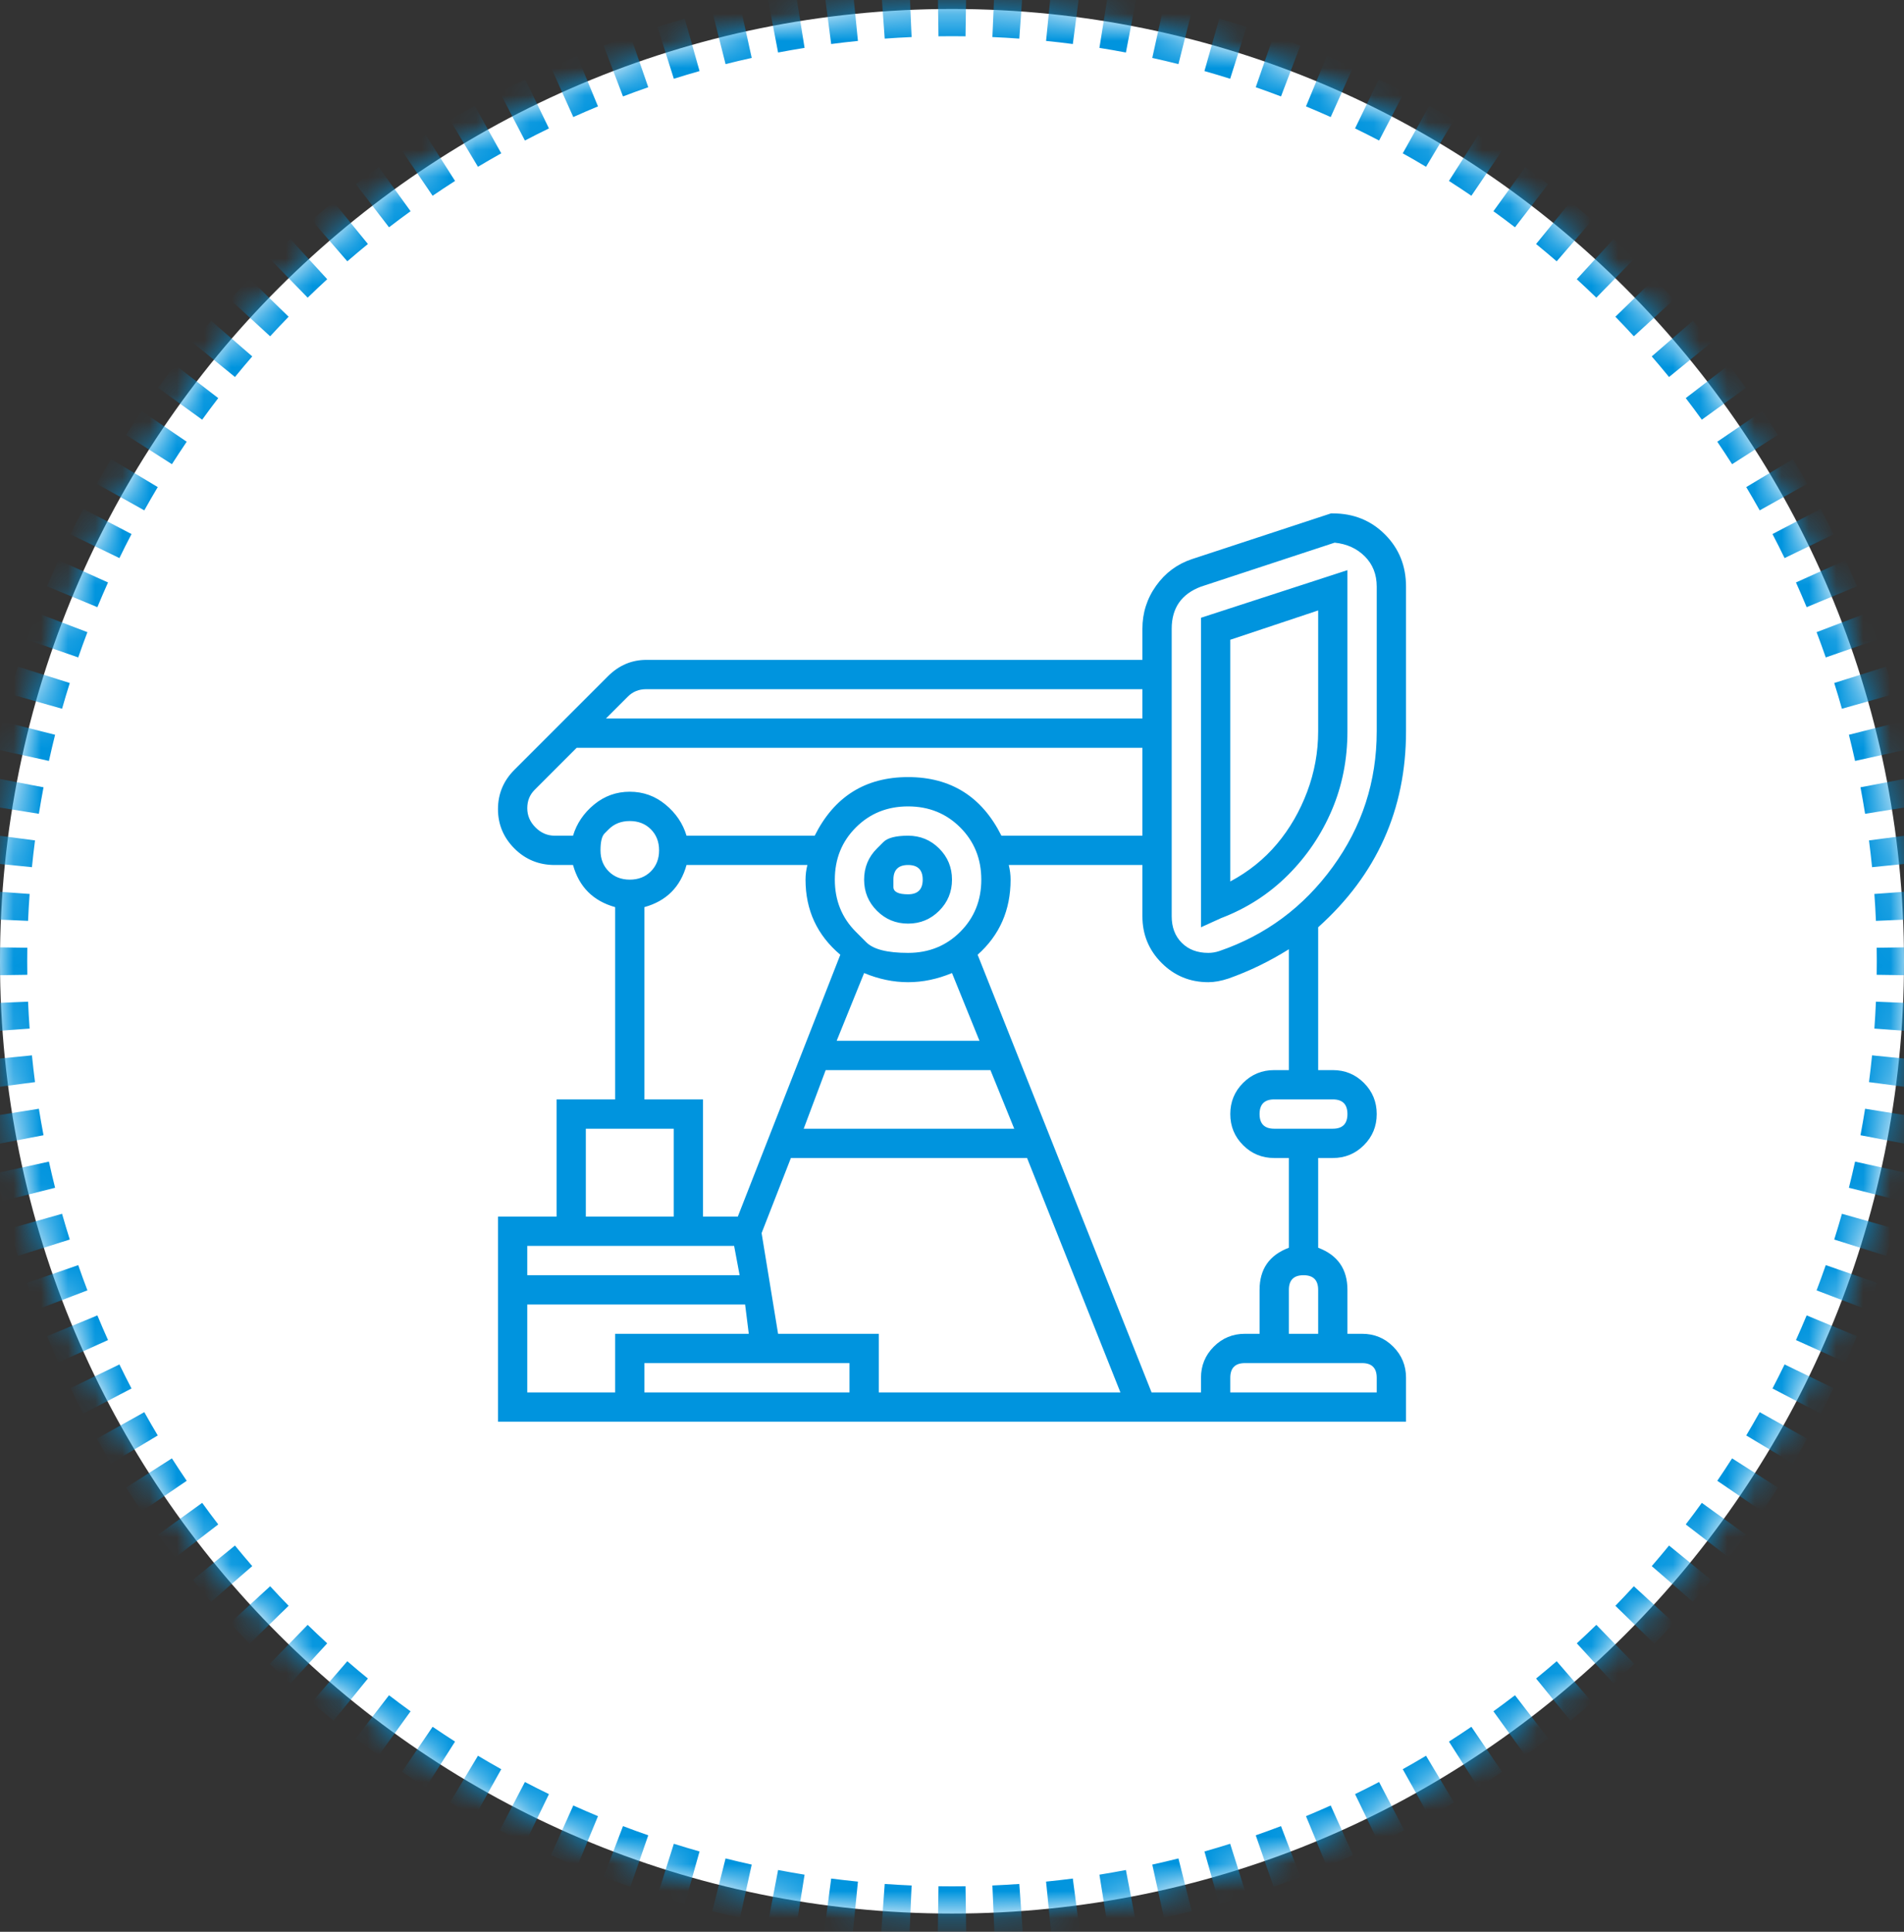
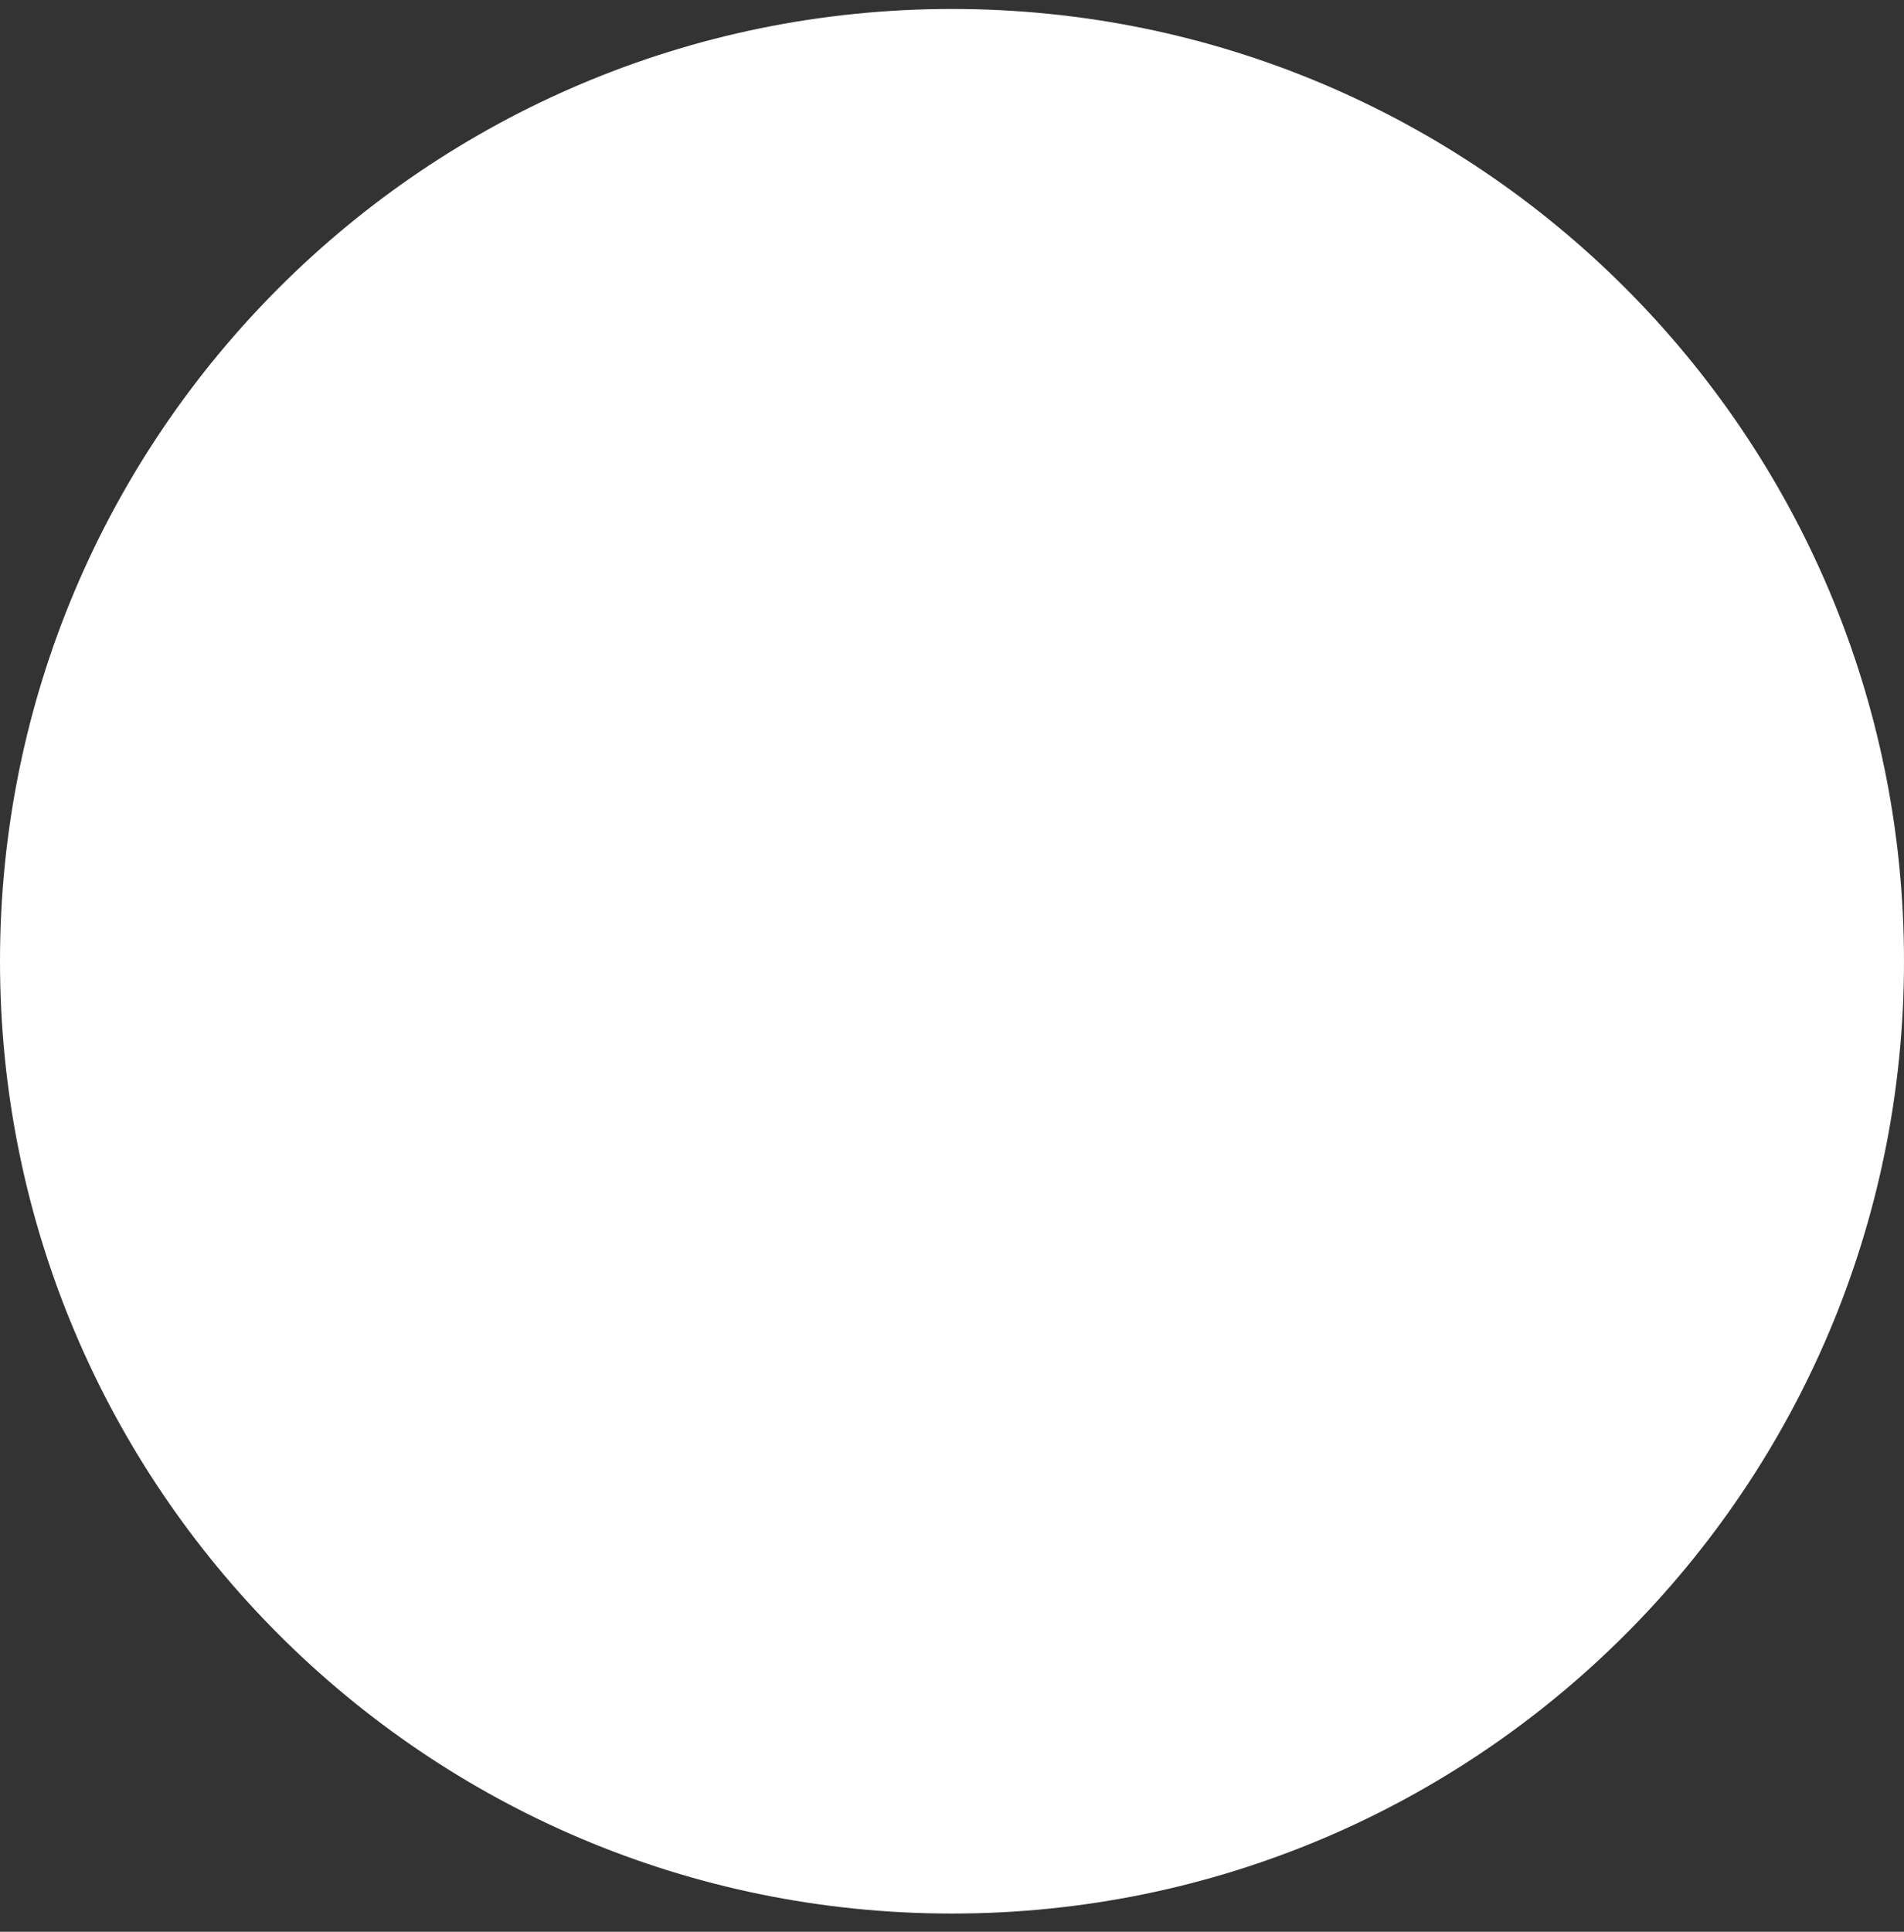
<svg xmlns="http://www.w3.org/2000/svg" width="70" height="71" viewBox="0 0 70 71" fill="none">
  <rect x="0" y="0" width="70" height="71" fill="#333333" stroke="none" />
  <mask id="path-1-inside-1_2_187" fill="white">
-     <path d="M0 35.33C0 16 15.67 0.33 35 0.33C54.33 0.33 70 16 70 35.33C70 54.66 54.33 70.33 35 70.33C15.67 70.33 0 54.66 0 35.33Z" />
-   </mask>
+     </mask>
  <path d="M0 35.33C0 16 15.67 0.33 35 0.33C54.33 0.33 70 16 70 35.33C70 54.66 54.33 70.33 35 70.33C15.67 70.33 0 54.66 0 35.33Z" fill="white" />
-   <path d="M35 69.83C34.832 69.83 34.664 69.829 34.496 69.826L34.482 70.826C34.654 70.829 34.827 70.83 35 70.83V69.83ZM33.493 69.798C33.158 69.783 32.823 69.764 32.49 69.74L32.419 70.738C32.761 70.762 33.105 70.782 33.45 70.797L33.493 69.798ZM31.492 69.654C31.158 69.62 30.825 69.582 30.493 69.538L30.364 70.53C30.705 70.575 31.048 70.614 31.392 70.649L31.492 69.654ZM29.501 69.394C29.17 69.341 28.84 69.284 28.512 69.221L28.325 70.204C28.663 70.268 29.002 70.327 29.343 70.382L29.501 69.394ZM27.529 69.019C27.202 68.947 26.877 68.87 26.553 68.789L26.309 69.758C26.642 69.842 26.977 69.921 27.314 69.996L27.529 69.019ZM25.583 68.529C25.261 68.438 24.941 68.342 24.622 68.242L24.322 69.196C24.649 69.299 24.979 69.398 25.311 69.492L25.583 68.529ZM23.669 67.926C23.353 67.816 23.038 67.702 22.726 67.583L22.37 68.518C22.692 68.64 23.015 68.758 23.341 68.871L23.669 67.926ZM21.794 67.212C21.484 67.084 21.177 66.951 20.872 66.814L20.462 67.726C20.776 67.867 21.092 68.004 21.411 68.136L21.794 67.212ZM19.964 66.39C19.662 66.244 19.363 66.093 19.067 65.939L18.604 66.825C18.909 66.984 19.217 67.139 19.527 67.29L19.964 66.39ZM18.184 65.462C17.892 65.298 17.602 65.131 17.315 64.959L16.802 65.817C17.097 65.994 17.395 66.166 17.696 66.334L18.184 65.462ZM16.461 64.431C16.179 64.251 15.9 64.067 15.624 63.879L15.061 64.706C15.346 64.899 15.633 65.089 15.923 65.274L16.461 64.431ZM14.802 63.303C14.531 63.106 14.262 62.906 13.997 62.703L13.388 63.495C13.661 63.705 13.937 63.911 14.216 64.113L14.802 63.303ZM13.21 62.08C12.951 61.868 12.695 61.653 12.442 61.434L11.788 62.19C12.048 62.416 12.312 62.637 12.578 62.855L13.21 62.08ZM11.692 60.767C11.446 60.54 11.202 60.311 10.962 60.078L10.265 60.795C10.512 61.035 10.763 61.271 11.016 61.504L11.692 60.767ZM10.252 59.368C10.019 59.128 9.79 58.885 9.564 58.638L8.826 59.314C9.059 59.567 9.295 59.818 9.535 60.065L10.252 59.368ZM8.896 57.888C8.677 57.635 8.462 57.379 8.25 57.12L7.476 57.752C7.693 58.019 7.915 58.282 8.14 58.542L8.896 57.888ZM7.627 56.333C7.424 56.068 7.224 55.8 7.028 55.528L6.217 56.114C6.419 56.393 6.625 56.669 6.835 56.942L7.627 56.333ZM6.451 54.706C6.263 54.43 6.079 54.151 5.899 53.869L5.056 54.407C5.241 54.697 5.431 54.984 5.624 55.269L6.451 54.706ZM5.371 53.015C5.2 52.728 5.032 52.438 4.869 52.146L3.996 52.634C4.164 52.935 4.336 53.233 4.513 53.528L5.371 53.015ZM4.392 51.263C4.237 50.967 4.086 50.668 3.94 50.366L3.04 50.803C3.191 51.113 3.346 51.421 3.505 51.726L4.392 51.263ZM3.516 49.458C3.379 49.153 3.246 48.846 3.118 48.536L2.194 48.919C2.326 49.238 2.463 49.554 2.604 49.868L3.516 49.458ZM2.747 47.604C2.628 47.292 2.514 46.977 2.404 46.661L1.459 46.989C1.572 47.315 1.69 47.638 1.812 47.96L2.747 47.604ZM2.088 45.708C1.988 45.389 1.892 45.069 1.801 44.747L0.839 45.02C0.932 45.351 1.031 45.681 1.134 46.008L2.088 45.708ZM1.541 43.777C1.46 43.453 1.383 43.128 1.311 42.801L0.334 43.017C0.409 43.353 0.488 43.688 0.572 44.021L1.541 43.777ZM1.109 41.818C1.047 41.49 0.989 41.16 0.936 40.829L-0.052 40.987C0.003 41.328 0.062 41.667 0.127 42.005L1.109 41.818ZM0.792 39.837C0.748 39.505 0.71 39.172 0.676 38.838L-0.319 38.938C-0.284 39.282 -0.244 39.625 -0.2 39.966L0.792 39.837ZM0.59 37.84C0.566 37.507 0.547 37.172 0.532 36.837L-0.467 36.88C-0.452 37.225 -0.432 37.569 -0.408 37.912L0.59 37.84ZM0.504 35.834C0.501 35.666 0.5 35.498 0.5 35.33H-0.5C-0.5 35.503 -0.499 35.676 -0.496 35.848L0.504 35.834ZM0.5 35.33C0.5 35.162 0.501 34.994 0.504 34.826L-0.496 34.812C-0.499 34.984 -0.5 35.157 -0.5 35.33H0.5ZM0.532 33.823C0.547 33.488 0.566 33.153 0.59 32.82L-0.408 32.749C-0.432 33.091 -0.452 33.435 -0.467 33.78L0.532 33.823ZM0.676 31.822C0.71 31.488 0.748 31.155 0.792 30.823L-0.2 30.694C-0.244 31.035 -0.284 31.378 -0.319 31.722L0.676 31.822ZM0.936 29.831C0.989 29.5 1.047 29.17 1.109 28.842L0.127 28.655C0.062 28.993 0.003 29.332 -0.052 29.673L0.936 29.831ZM1.311 27.859C1.383 27.532 1.46 27.207 1.541 26.883L0.572 26.639C0.488 26.972 0.409 27.307 0.334 27.644L1.311 27.859ZM1.801 25.913C1.892 25.591 1.988 25.271 2.088 24.952L1.134 24.652C1.031 24.98 0.932 25.309 0.839 25.641L1.801 25.913ZM2.404 23.999C2.514 23.683 2.628 23.368 2.747 23.056L1.812 22.701C1.69 23.022 1.572 23.345 1.459 23.671L2.404 23.999ZM3.118 22.124C3.246 21.814 3.379 21.507 3.516 21.202L2.604 20.793C2.463 21.106 2.326 21.422 2.194 21.741L3.118 22.124ZM3.94 20.294C4.086 19.992 4.237 19.693 4.392 19.397L3.505 18.934C3.346 19.239 3.191 19.547 3.04 19.857L3.94 20.294ZM4.869 18.514C5.032 18.222 5.2 17.932 5.371 17.645L4.513 17.132C4.336 17.427 4.164 17.725 3.996 18.026L4.869 18.514ZM5.899 16.791C6.079 16.509 6.263 16.23 6.451 15.954L5.624 15.391C5.431 15.676 5.241 15.963 5.056 16.253L5.899 16.791ZM7.028 15.132C7.224 14.861 7.424 14.592 7.627 14.327L6.835 13.718C6.625 13.991 6.419 14.267 6.217 14.546L7.028 15.132ZM8.25 13.54C8.462 13.281 8.677 13.025 8.896 12.772L8.14 12.118C7.915 12.378 7.693 12.642 7.476 12.908L8.25 13.54ZM9.564 12.022C9.79 11.776 10.019 11.532 10.252 11.292L9.535 10.595C9.295 10.842 9.059 11.093 8.826 11.347L9.564 12.022ZM10.962 10.583C11.202 10.35 11.446 10.12 11.692 9.894L11.016 9.157C10.763 9.389 10.512 9.626 10.265 9.865L10.962 10.583ZM12.442 9.226C12.695 9.007 12.951 8.792 13.21 8.581L12.578 7.806C12.312 8.023 12.048 8.245 11.787 8.47L12.442 9.226ZM13.997 7.958C14.262 7.754 14.531 7.554 14.802 7.358L14.216 6.547C13.937 6.749 13.661 6.955 13.388 7.165L13.997 7.958ZM15.624 6.781C15.9 6.593 16.179 6.409 16.461 6.229L15.923 5.386C15.633 5.571 15.346 5.761 15.061 5.954L15.624 6.781ZM17.315 5.701C17.602 5.53 17.892 5.362 18.184 5.199L17.696 4.326C17.395 4.494 17.097 4.666 16.802 4.843L17.315 5.701ZM19.067 4.722C19.363 4.567 19.662 4.417 19.964 4.27L19.527 3.371C19.217 3.521 18.909 3.676 18.604 3.835L19.067 4.722ZM20.872 3.846C21.177 3.709 21.485 3.576 21.794 3.448L21.411 2.524C21.092 2.656 20.776 2.793 20.462 2.934L20.872 3.846ZM22.726 3.077C23.038 2.958 23.353 2.844 23.669 2.734L23.341 1.789C23.015 1.902 22.692 2.02 22.37 2.143L22.726 3.077ZM24.622 2.418C24.941 2.318 25.261 2.222 25.583 2.131L25.311 1.169C24.979 1.263 24.649 1.361 24.322 1.464L24.622 2.418ZM26.553 1.872C26.877 1.79 27.202 1.713 27.529 1.641L27.314 0.665C26.977 0.739 26.642 0.818 26.309 0.902L26.553 1.872ZM28.512 1.439C28.84 1.377 29.17 1.319 29.501 1.266L29.343 0.278C29.002 0.333 28.663 0.392 28.325 0.457L28.512 1.439ZM30.493 1.122C30.825 1.078 31.158 1.04 31.492 1.006L31.392 0.011C31.048 0.046 30.705 0.086 30.364 0.13L30.493 1.122ZM32.49 0.92C32.823 0.896 33.158 0.877 33.493 0.862L33.45 -0.137C33.105 -0.122 32.761 -0.102 32.419 -0.077L32.49 0.92ZM34.496 0.834C34.664 0.831 34.832 0.83 35 0.83V-0.17C34.827 -0.17 34.654 -0.169 34.482 -0.166L34.496 0.834ZM35 0.83C35.168 0.83 35.336 0.831 35.504 0.834L35.518 -0.166C35.346 -0.169 35.173 -0.17 35 -0.17V0.83ZM36.507 0.862C36.842 0.877 37.177 0.896 37.51 0.92L37.581 -0.077C37.239 -0.102 36.895 -0.122 36.55 -0.137L36.507 0.862ZM38.508 1.006C38.842 1.04 39.175 1.078 39.507 1.122L39.636 0.13C39.295 0.086 38.952 0.046 38.608 0.011L38.508 1.006ZM40.499 1.266C40.83 1.319 41.16 1.377 41.488 1.439L41.675 0.457C41.337 0.392 40.998 0.333 40.657 0.278L40.499 1.266ZM42.471 1.641C42.798 1.713 43.123 1.79 43.447 1.872L43.691 0.902C43.358 0.818 43.023 0.739 42.687 0.665L42.471 1.641ZM44.417 2.131C44.739 2.222 45.059 2.318 45.378 2.418L45.678 1.464C45.351 1.361 45.021 1.263 44.69 1.169L44.417 2.131ZM46.331 2.734C46.647 2.844 46.962 2.958 47.274 3.077L47.63 2.143C47.308 2.02 46.985 1.902 46.659 1.789L46.331 2.734ZM48.206 3.448C48.516 3.576 48.823 3.709 49.128 3.846L49.538 2.934C49.224 2.793 48.908 2.656 48.589 2.524L48.206 3.448ZM50.036 4.27C50.338 4.417 50.637 4.567 50.933 4.722L51.396 3.835C51.091 3.676 50.783 3.521 50.473 3.371L50.036 4.27ZM51.816 5.199C52.108 5.362 52.398 5.53 52.685 5.701L53.198 4.843C52.903 4.666 52.605 4.494 52.304 4.326L51.816 5.199ZM53.539 6.229C53.821 6.409 54.1 6.593 54.376 6.781L54.939 5.954C54.654 5.761 54.367 5.571 54.077 5.386L53.539 6.229ZM55.198 7.358C55.469 7.554 55.738 7.754 56.003 7.958L56.612 7.165C56.339 6.955 56.063 6.749 55.784 6.547L55.198 7.358ZM56.79 8.581C57.049 8.792 57.305 9.007 57.558 9.226L58.212 8.47C57.952 8.245 57.688 8.023 57.422 7.806L56.79 8.581ZM58.308 9.894C58.554 10.12 58.798 10.35 59.038 10.583L59.735 9.865C59.488 9.625 59.237 9.389 58.984 9.157L58.308 9.894ZM59.748 11.292C59.981 11.532 60.21 11.776 60.436 12.022L61.173 11.347C60.941 11.093 60.705 10.842 60.465 10.595L59.748 11.292ZM61.104 12.772C61.323 13.025 61.538 13.281 61.749 13.54L62.525 12.908C62.307 12.642 62.085 12.378 61.86 12.118L61.104 12.772ZM62.373 14.327C62.576 14.592 62.776 14.861 62.972 15.132L63.783 14.546C63.581 14.267 63.375 13.991 63.165 13.718L62.373 14.327ZM63.549 15.954C63.737 16.23 63.921 16.509 64.101 16.791L64.944 16.253C64.759 15.963 64.569 15.676 64.376 15.391L63.549 15.954ZM64.629 17.645C64.8 17.932 64.968 18.222 65.131 18.514L66.004 18.026C65.836 17.725 65.664 17.427 65.487 17.132L64.629 17.645ZM65.609 19.397C65.763 19.693 65.914 19.992 66.06 20.294L66.96 19.857C66.809 19.547 66.654 19.239 66.495 18.934L65.609 19.397ZM66.484 21.202C66.621 21.507 66.754 21.814 66.882 22.124L67.806 21.741C67.674 21.422 67.537 21.106 67.396 20.793L66.484 21.202ZM67.253 23.056C67.372 23.368 67.486 23.683 67.596 23.999L68.541 23.671C68.428 23.345 68.31 23.022 68.188 22.701L67.253 23.056ZM67.912 24.952C68.012 25.271 68.108 25.591 68.199 25.913L69.161 25.641C69.067 25.309 68.969 24.98 68.866 24.652L67.912 24.952ZM68.459 26.883C68.54 27.207 68.617 27.532 68.689 27.859L69.665 27.644C69.591 27.307 69.512 26.972 69.428 26.639L68.459 26.883ZM68.891 28.842C68.953 29.17 69.011 29.5 69.064 29.831L70.052 29.673C69.997 29.332 69.938 28.993 69.873 28.655L68.891 28.842ZM69.208 30.823C69.252 31.155 69.29 31.488 69.324 31.822L70.319 31.722C70.284 31.378 70.245 31.035 70.2 30.694L69.208 30.823ZM69.41 32.82C69.434 33.153 69.453 33.488 69.468 33.823L70.467 33.78C70.452 33.435 70.432 33.091 70.408 32.749L69.41 32.82ZM69.496 34.826C69.499 34.994 69.5 35.162 69.5 35.33H70.5C70.5 35.157 70.499 34.984 70.496 34.812L69.496 34.826ZM69.5 35.33C69.5 35.498 69.499 35.666 69.496 35.834L70.496 35.848C70.499 35.676 70.5 35.503 70.5 35.33H69.5ZM69.468 36.837C69.453 37.172 69.434 37.507 69.41 37.84L70.408 37.912C70.432 37.569 70.452 37.225 70.467 36.88L69.468 36.837ZM69.324 38.838C69.29 39.172 69.252 39.505 69.208 39.837L70.2 39.966C70.245 39.625 70.284 39.282 70.319 38.938L69.324 38.838ZM69.064 40.829C69.011 41.16 68.953 41.49 68.891 41.818L69.873 42.005C69.938 41.667 69.997 41.328 70.052 40.987L69.064 40.829ZM68.689 42.801C68.617 43.128 68.54 43.453 68.459 43.777L69.428 44.021C69.512 43.688 69.591 43.353 69.665 43.017L68.689 42.801ZM68.199 44.747C68.108 45.069 68.012 45.389 67.912 45.708L68.866 46.008C68.969 45.681 69.067 45.351 69.161 45.02L68.199 44.747ZM67.596 46.661C67.486 46.977 67.372 47.292 67.253 47.604L68.188 47.96C68.31 47.639 68.428 47.315 68.541 46.989L67.596 46.661ZM66.882 48.536C66.754 48.846 66.621 49.153 66.484 49.458L67.396 49.868C67.537 49.554 67.674 49.238 67.806 48.919L66.882 48.536ZM66.06 50.366C65.914 50.668 65.763 50.967 65.608 51.263L66.495 51.726C66.654 51.421 66.809 51.113 66.96 50.803L66.06 50.366ZM65.131 52.146C64.968 52.438 64.8 52.728 64.629 53.015L65.487 53.528C65.664 53.233 65.836 52.935 66.004 52.634L65.131 52.146ZM64.101 53.869C63.921 54.151 63.737 54.43 63.549 54.706L64.376 55.269C64.569 54.984 64.759 54.697 64.944 54.407L64.101 53.869ZM62.972 55.528C62.776 55.8 62.576 56.068 62.373 56.333L63.165 56.942C63.375 56.669 63.581 56.393 63.783 56.114L62.972 55.528ZM61.749 57.12C61.538 57.379 61.323 57.635 61.104 57.888L61.86 58.542C62.085 58.282 62.307 58.019 62.525 57.752L61.749 57.12ZM60.436 58.638C60.21 58.885 59.981 59.128 59.748 59.368L60.465 60.065C60.705 59.818 60.941 59.567 61.173 59.314L60.436 58.638ZM59.038 60.078C58.798 60.311 58.554 60.54 58.308 60.767L58.984 61.504C59.237 61.271 59.488 61.035 59.735 60.795L59.038 60.078ZM57.558 61.434C57.305 61.653 57.049 61.868 56.79 62.08L57.422 62.855C57.688 62.637 57.952 62.416 58.212 62.19L57.558 61.434ZM56.003 62.703C55.738 62.906 55.469 63.106 55.198 63.303L55.784 64.113C56.063 63.911 56.339 63.705 56.612 63.495L56.003 62.703ZM54.376 63.879C54.1 64.067 53.821 64.251 53.539 64.431L54.077 65.274C54.367 65.089 54.654 64.899 54.939 64.706L54.376 63.879ZM52.685 64.959C52.398 65.131 52.108 65.298 51.816 65.462L52.304 66.334C52.605 66.166 52.903 65.994 53.198 65.817L52.685 64.959ZM50.933 65.939C50.637 66.093 50.338 66.244 50.036 66.39L50.473 67.29C50.783 67.139 51.091 66.984 51.396 66.825L50.933 65.939ZM49.128 66.814C48.823 66.951 48.516 67.084 48.206 67.212L48.589 68.136C48.908 68.004 49.224 67.867 49.538 67.726L49.128 66.814ZM47.274 67.583C46.962 67.702 46.647 67.816 46.331 67.926L46.659 68.871C46.985 68.758 47.308 68.64 47.63 68.518L47.274 67.583ZM45.378 68.242C45.059 68.342 44.739 68.438 44.417 68.529L44.69 69.492C45.021 69.398 45.351 69.299 45.678 69.196L45.378 68.242ZM43.447 68.789C43.123 68.87 42.798 68.947 42.471 69.019L42.686 69.996C43.023 69.921 43.358 69.842 43.691 69.758L43.447 68.789ZM41.488 69.221C41.16 69.284 40.83 69.341 40.499 69.394L40.657 70.382C40.998 70.327 41.337 70.268 41.675 70.204L41.488 69.221ZM39.507 69.538C39.175 69.582 38.842 69.62 38.508 69.654L38.608 70.649C38.952 70.614 39.295 70.575 39.636 70.53L39.507 69.538ZM37.51 69.74C37.177 69.764 36.842 69.783 36.507 69.798L36.55 70.797C36.895 70.782 37.239 70.762 37.581 70.738L37.51 69.74ZM35.504 69.826C35.336 69.829 35.168 69.83 35 69.83V70.83C35.173 70.83 35.346 70.829 35.518 70.826L35.504 69.826ZM35 69.33C34.834 69.33 34.669 69.329 34.503 69.326L34.474 71.326C34.649 71.329 34.825 71.33 35 71.33V69.33ZM33.515 69.298C33.184 69.284 32.854 69.265 32.526 69.242L32.383 71.236C32.73 71.261 33.079 71.281 33.429 71.296L33.515 69.298ZM31.542 69.156C31.213 69.123 30.885 69.085 30.558 69.043L30.299 71.026C30.645 71.071 30.993 71.111 31.341 71.146L31.542 69.156ZM29.58 68.901C29.254 68.848 28.929 68.791 28.606 68.73L28.232 70.695C28.574 70.76 28.918 70.82 29.264 70.876L29.58 68.901ZM27.637 68.531C27.315 68.46 26.994 68.384 26.675 68.304L26.187 70.243C26.525 70.328 26.864 70.409 27.206 70.484L27.637 68.531ZM25.719 68.048C25.402 67.958 25.086 67.864 24.773 67.765L24.172 69.673C24.504 69.777 24.838 69.877 25.174 69.973L25.719 68.048ZM23.833 67.454C23.521 67.346 23.212 67.233 22.904 67.116L22.192 68.985C22.518 69.109 22.846 69.228 23.177 69.343L23.833 67.454ZM21.985 66.751C21.68 66.624 21.378 66.493 21.077 66.358L20.257 68.183C20.576 68.326 20.896 68.464 21.219 68.598L21.985 66.751ZM20.182 65.94C19.885 65.796 19.59 65.648 19.298 65.495L18.373 67.269C18.682 67.43 18.994 67.587 19.309 67.74L20.182 65.94ZM18.428 65.025C18.14 64.864 17.855 64.699 17.572 64.53L16.545 66.246C16.845 66.425 17.147 66.6 17.452 66.771L18.428 65.025ZM16.73 64.01C16.453 63.832 16.177 63.651 15.905 63.466L14.78 65.119C15.069 65.316 15.36 65.508 15.654 65.695L16.73 64.01ZM15.095 62.897C14.828 62.704 14.563 62.507 14.302 62.306L13.083 63.892C13.36 64.105 13.64 64.313 13.923 64.518L15.095 62.897ZM13.526 61.692C13.271 61.484 13.018 61.272 12.769 61.056L11.46 62.569C11.724 62.797 11.992 63.021 12.262 63.242L13.526 61.692ZM12.03 60.398C11.787 60.175 11.547 59.949 11.311 59.719L9.917 61.153C10.167 61.397 10.421 61.636 10.679 61.872L12.03 60.398ZM10.611 59.019C10.381 58.783 10.155 58.543 9.932 58.3L8.458 59.651C8.694 59.909 8.933 60.163 9.177 60.413L10.611 59.019ZM9.274 57.561C9.059 57.312 8.846 57.059 8.638 56.804L7.088 58.068C7.309 58.338 7.533 58.606 7.762 58.87L9.274 57.561ZM8.024 56.028C7.823 55.767 7.626 55.502 7.433 55.235L5.812 56.407C6.017 56.69 6.226 56.97 6.438 57.247L8.024 56.028ZM6.864 54.425C6.679 54.153 6.498 53.878 6.32 53.6L4.635 54.676C4.822 54.97 5.015 55.261 5.211 55.55L6.864 54.425ZM5.8 52.758C5.631 52.475 5.466 52.19 5.305 51.902L3.559 52.878C3.73 53.183 3.905 53.486 4.084 53.785L5.8 52.758ZM4.835 51.032C4.682 50.74 4.534 50.445 4.39 50.148L2.591 51.021C2.743 51.336 2.9 51.648 3.062 51.957L4.835 51.032ZM3.972 49.253C3.837 48.952 3.706 48.65 3.58 48.345L1.732 49.111C1.866 49.434 2.005 49.754 2.148 50.073L3.972 49.253ZM3.214 47.426C3.097 47.118 2.984 46.809 2.876 46.497L0.987 47.154C1.102 47.484 1.221 47.812 1.345 48.138L3.214 47.426ZM2.565 45.557C2.466 45.244 2.372 44.928 2.282 44.611L0.358 45.156C0.453 45.492 0.553 45.826 0.657 46.158L2.565 45.557ZM2.026 43.655C1.946 43.336 1.87 43.016 1.799 42.693L-0.154 43.124C-0.078 43.466 0.002 43.805 0.087 44.143L2.026 43.655ZM1.6 41.724C1.539 41.401 1.482 41.076 1.429 40.75L-0.545 41.066C-0.49 41.412 -0.43 41.756 -0.365 42.098L1.6 41.724ZM1.287 39.772C1.245 39.445 1.207 39.117 1.174 38.788L-0.816 38.989C-0.781 39.337 -0.741 39.685 -0.696 40.031L1.287 39.772ZM1.089 37.804C1.065 37.476 1.046 37.146 1.032 36.815L-0.966 36.901C-0.951 37.251 -0.931 37.6 -0.906 37.947L1.089 37.804ZM1.004 35.827C1.001 35.662 1 35.496 1 35.33H-1C-1 35.505 -0.999 35.681 -0.996 35.856L1.004 35.827ZM1 35.33C1 35.164 1.001 34.998 1.004 34.833L-0.996 34.805C-0.999 34.98 -1 35.155 -1 35.33H1ZM1.032 33.845C1.046 33.514 1.065 33.184 1.089 32.856L-0.906 32.713C-0.931 33.06 -0.951 33.409 -0.966 33.759L1.032 33.845ZM1.174 31.872C1.207 31.543 1.245 31.215 1.287 30.888L-0.696 30.629C-0.741 30.975 -0.781 31.323 -0.816 31.672L1.174 31.872ZM1.429 29.91C1.482 29.584 1.539 29.259 1.6 28.936L-0.365 28.562C-0.43 28.904 -0.49 29.248 -0.545 29.594L1.429 29.91ZM1.799 27.967C1.87 27.645 1.946 27.324 2.026 27.005L0.087 26.517C0.002 26.855 -0.078 27.194 -0.154 27.536L1.799 27.967ZM2.282 26.049C2.372 25.732 2.466 25.416 2.565 25.103L0.657 24.502C0.553 24.834 0.453 25.168 0.358 25.504L2.282 26.049ZM2.876 24.163C2.984 23.852 3.097 23.542 3.214 23.234L1.345 22.523C1.221 22.848 1.102 23.176 0.987 23.507L2.876 24.163ZM3.58 22.316C3.706 22.011 3.837 21.708 3.972 21.407L2.148 20.587C2.005 20.906 1.866 21.226 1.732 21.549L3.58 22.316ZM4.39 20.512C4.534 20.215 4.682 19.92 4.835 19.628L3.062 18.703C2.9 19.012 2.743 19.325 2.591 19.639L4.39 20.512ZM5.305 18.758C5.466 18.47 5.631 18.185 5.8 17.902L4.084 16.875C3.905 17.175 3.73 17.477 3.559 17.782L5.305 18.758ZM6.32 17.061C6.498 16.783 6.679 16.507 6.864 16.235L5.211 15.11C5.015 15.399 4.822 15.69 4.635 15.984L6.32 17.061ZM7.433 15.425C7.626 15.158 7.823 14.893 8.024 14.632L6.438 13.413C6.226 13.69 6.017 13.97 5.812 14.253L7.433 15.425ZM8.638 13.856C8.846 13.601 9.059 13.348 9.274 13.099L7.762 11.79C7.533 12.055 7.309 12.322 7.088 12.592L8.638 13.856ZM9.932 12.36C10.155 12.117 10.381 11.877 10.611 11.641L9.177 10.247C8.933 10.497 8.694 10.751 8.458 11.009L9.932 12.36ZM11.311 10.941C11.547 10.711 11.787 10.485 12.03 10.262L10.678 8.788C10.421 9.024 10.167 9.264 9.917 9.507L11.311 10.941ZM12.769 9.604C13.018 9.389 13.271 9.177 13.526 8.968L12.262 7.418C11.992 7.639 11.724 7.863 11.46 8.092L12.769 9.604ZM14.302 8.354C14.563 8.153 14.828 7.956 15.095 7.763L13.923 6.142C13.64 6.347 13.36 6.556 13.083 6.768L14.302 8.354ZM15.905 7.195C16.177 7.009 16.453 6.828 16.73 6.65L15.654 4.965C15.36 5.153 15.069 5.345 14.78 5.541L15.905 7.195ZM17.572 6.13C17.855 5.961 18.14 5.796 18.428 5.635L17.452 3.889C17.147 4.06 16.845 4.235 16.545 4.414L17.572 6.13ZM19.298 5.165C19.59 5.013 19.885 4.864 20.182 4.72L19.309 2.921C18.994 3.073 18.682 3.23 18.373 3.392L19.298 5.165ZM21.077 4.302C21.378 4.167 21.68 4.036 21.985 3.91L21.219 2.062C20.896 2.196 20.576 2.335 20.257 2.478L21.077 4.302ZM22.904 3.544C23.212 3.427 23.521 3.314 23.833 3.206L23.177 1.317C22.846 1.432 22.518 1.551 22.192 1.675L22.904 3.544ZM24.773 2.895C25.086 2.796 25.402 2.702 25.719 2.612L25.174 0.688C24.838 0.783 24.504 0.883 24.172 0.987L24.773 2.895ZM26.675 2.356C26.994 2.276 27.315 2.2 27.637 2.129L27.206 0.176C26.864 0.252 26.525 0.332 26.187 0.417L26.675 2.356ZM28.606 1.93C28.929 1.869 29.254 1.812 29.58 1.76L29.264 -0.215C28.918 -0.16 28.574 -0.1 28.232 -0.034L28.606 1.93ZM30.558 1.618C30.885 1.575 31.213 1.537 31.542 1.504L31.341 -0.486C30.993 -0.451 30.645 -0.411 30.299 -0.366L30.558 1.618ZM32.526 1.419C32.854 1.395 33.184 1.376 33.515 1.362L33.429 -0.636C33.079 -0.621 32.73 -0.601 32.383 -0.576L32.526 1.419ZM34.503 1.334C34.669 1.331 34.834 1.33 35 1.33V-0.67C34.825 -0.67 34.649 -0.669 34.474 -0.666L34.503 1.334ZM35 1.33C35.166 1.33 35.331 1.331 35.497 1.334L35.526 -0.666C35.351 -0.669 35.175 -0.67 35 -0.67V1.33ZM36.485 1.362C36.816 1.376 37.146 1.395 37.474 1.419L37.617 -0.576C37.27 -0.601 36.921 -0.621 36.571 -0.636L36.485 1.362ZM38.458 1.504C38.787 1.537 39.115 1.575 39.442 1.618L39.701 -0.366C39.355 -0.411 39.007 -0.451 38.658 -0.486L38.458 1.504ZM40.42 1.76C40.746 1.812 41.071 1.869 41.394 1.93L41.768 -0.034C41.426 -0.1 41.082 -0.16 40.736 -0.215L40.42 1.76ZM42.363 2.129C42.685 2.2 43.006 2.276 43.325 2.356L43.813 0.417C43.475 0.332 43.136 0.252 42.794 0.176L42.363 2.129ZM44.281 2.612C44.598 2.702 44.914 2.796 45.227 2.895L45.828 0.987C45.496 0.883 45.162 0.783 44.826 0.688L44.281 2.612ZM46.167 3.206C46.479 3.314 46.788 3.427 47.096 3.544L47.807 1.675C47.482 1.551 47.154 1.432 46.823 1.317L46.167 3.206ZM48.014 3.91C48.319 4.036 48.622 4.167 48.923 4.302L49.743 2.478C49.424 2.335 49.104 2.196 48.781 2.062L48.014 3.91ZM49.818 4.72C50.115 4.864 50.41 5.013 50.702 5.165L51.627 3.392C51.318 3.23 51.006 3.073 50.691 2.921L49.818 4.72ZM51.572 5.635C51.86 5.796 52.145 5.961 52.428 6.13L53.455 4.414C53.155 4.235 52.853 4.06 52.548 3.889L51.572 5.635ZM53.27 6.65C53.547 6.828 53.823 7.009 54.095 7.195L55.22 5.541C54.931 5.345 54.64 5.153 54.346 4.965L53.27 6.65ZM54.905 7.763C55.172 7.956 55.437 8.153 55.698 8.354L56.917 6.768C56.64 6.556 56.36 6.347 56.077 6.142L54.905 7.763ZM56.474 8.968C56.729 9.177 56.982 9.389 57.231 9.604L58.539 8.092C58.276 7.863 58.008 7.639 57.738 7.418L56.474 8.968ZM57.97 10.262C58.213 10.485 58.453 10.711 58.689 10.941L60.083 9.507C59.833 9.264 59.579 9.024 59.321 8.788L57.97 10.262ZM59.389 11.641C59.619 11.877 59.845 12.117 60.068 12.36L61.542 11.009C61.306 10.751 61.067 10.497 60.823 10.247L59.389 11.641ZM60.726 13.099C60.941 13.348 61.154 13.601 61.362 13.856L62.912 12.592C62.691 12.322 62.467 12.055 62.238 11.79L60.726 13.099ZM61.976 14.632C62.177 14.893 62.374 15.158 62.567 15.425L64.188 14.253C63.983 13.97 63.775 13.69 63.562 13.413L61.976 14.632ZM63.136 16.235C63.321 16.507 63.502 16.782 63.68 17.061L65.365 15.984C65.177 15.69 64.986 15.399 64.789 15.11L63.136 16.235ZM64.2 17.902C64.369 18.185 64.534 18.47 64.695 18.758L66.441 17.782C66.27 17.477 66.095 17.175 65.916 16.875L64.2 17.902ZM65.165 19.628C65.317 19.92 65.466 20.215 65.61 20.512L67.409 19.639C67.257 19.325 67.1 19.012 66.938 18.703L65.165 19.628ZM66.028 21.407C66.163 21.708 66.294 22.011 66.421 22.316L68.268 21.549C68.134 21.226 67.995 20.906 67.852 20.587L66.028 21.407ZM66.786 23.234C66.903 23.542 67.016 23.852 67.124 24.163L69.013 23.507C68.898 23.176 68.779 22.848 68.655 22.523L66.786 23.234ZM67.435 25.103C67.534 25.416 67.628 25.732 67.718 26.049L69.642 25.504C69.547 25.168 69.447 24.834 69.343 24.502L67.435 25.103ZM67.974 27.005C68.054 27.324 68.13 27.645 68.201 27.967L70.154 27.536C70.078 27.194 69.998 26.855 69.913 26.517L67.974 27.005ZM68.4 28.936C68.461 29.259 68.518 29.584 68.57 29.91L70.545 29.594C70.49 29.248 70.43 28.904 70.365 28.562L68.4 28.936ZM68.713 30.888C68.755 31.215 68.793 31.543 68.826 31.872L70.816 31.672C70.781 31.323 70.741 30.975 70.696 30.629L68.713 30.888ZM68.911 32.856C68.935 33.184 68.954 33.514 68.968 33.845L70.966 33.759C70.951 33.409 70.931 33.06 70.906 32.713L68.911 32.856ZM68.996 34.833C68.999 34.999 69 35.164 69 35.33H71C71 35.155 70.999 34.98 70.996 34.805L68.996 34.833ZM69 35.33C69 35.496 68.999 35.662 68.996 35.827L70.996 35.856C70.999 35.681 71 35.505 71 35.33H69ZM68.968 36.815C68.954 37.146 68.935 37.476 68.911 37.804L70.906 37.947C70.931 37.6 70.951 37.251 70.966 36.901L68.968 36.815ZM68.826 38.788C68.793 39.117 68.755 39.445 68.713 39.772L70.696 40.031C70.741 39.685 70.781 39.337 70.816 38.989L68.826 38.788ZM68.57 40.75C68.518 41.076 68.461 41.401 68.4 41.724L70.365 42.098C70.43 41.756 70.49 41.412 70.545 41.066L68.57 40.75ZM68.201 42.693C68.13 43.016 68.054 43.336 67.974 43.655L69.913 44.143C69.998 43.805 70.078 43.466 70.154 43.124L68.201 42.693ZM67.718 44.611C67.628 44.928 67.534 45.244 67.435 45.557L69.343 46.158C69.447 45.826 69.547 45.492 69.642 45.156L67.718 44.611ZM67.124 46.497C67.016 46.809 66.903 47.118 66.786 47.426L68.655 48.138C68.779 47.812 68.898 47.484 69.013 47.154L67.124 46.497ZM66.421 48.345C66.294 48.65 66.163 48.952 66.028 49.253L67.852 50.073C67.995 49.754 68.134 49.434 68.268 49.111L66.421 48.345ZM65.61 50.148C65.466 50.445 65.317 50.74 65.165 51.032L66.938 51.957C67.1 51.648 67.257 51.336 67.409 51.021L65.61 50.148ZM64.695 51.902C64.534 52.19 64.369 52.475 64.2 52.758L65.916 53.785C66.095 53.486 66.27 53.183 66.441 52.878L64.695 51.902ZM63.68 53.6C63.502 53.878 63.321 54.153 63.136 54.425L64.789 55.55C64.986 55.261 65.177 54.97 65.365 54.676L63.68 53.6ZM62.567 55.235C62.374 55.502 62.177 55.767 61.976 56.028L63.562 57.247C63.775 56.97 63.983 56.69 64.188 56.407L62.567 55.235ZM61.362 56.804C61.154 57.059 60.941 57.312 60.726 57.561L62.238 58.87C62.467 58.606 62.691 58.338 62.912 58.068L61.362 56.804ZM60.068 58.3C59.845 58.543 59.619 58.783 59.389 59.019L60.823 60.413C61.067 60.163 61.306 59.909 61.542 59.651L60.068 58.3ZM58.689 59.719C58.453 59.949 58.213 60.175 57.97 60.398L59.322 61.872C59.579 61.636 59.833 61.397 60.083 61.153L58.689 59.719ZM57.231 61.056C56.982 61.272 56.729 61.484 56.474 61.692L57.738 63.242C58.008 63.021 58.276 62.797 58.54 62.569L57.231 61.056ZM55.698 62.306C55.437 62.507 55.172 62.704 54.905 62.897L56.077 64.518C56.36 64.313 56.64 64.105 56.917 63.892L55.698 62.306ZM54.095 63.466C53.823 63.651 53.547 63.832 53.27 64.01L54.346 65.695C54.64 65.508 54.931 65.316 55.22 65.119L54.095 63.466ZM52.428 64.53C52.145 64.699 51.86 64.864 51.572 65.025L52.548 66.771C52.853 66.6 53.155 66.425 53.455 66.246L52.428 64.53ZM50.702 65.495C50.41 65.648 50.115 65.796 49.818 65.94L50.691 67.74C51.006 67.587 51.318 67.43 51.627 67.269L50.702 65.495ZM48.923 66.358C48.622 66.493 48.319 66.624 48.014 66.751L48.781 68.598C49.104 68.464 49.424 68.326 49.743 68.183L48.923 66.358ZM47.096 67.116C46.788 67.233 46.479 67.346 46.167 67.454L46.823 69.343C47.154 69.228 47.482 69.109 47.807 68.985L47.096 67.116ZM45.227 67.765C44.914 67.864 44.598 67.958 44.281 68.048L44.826 69.973C45.162 69.877 45.496 69.777 45.828 69.673L45.227 67.765ZM43.325 68.304C43.006 68.384 42.685 68.46 42.363 68.531L42.794 70.484C43.136 70.409 43.475 70.328 43.813 70.243L43.325 68.304ZM41.394 68.73C41.071 68.791 40.746 68.848 40.42 68.901L40.736 70.876C41.082 70.82 41.426 70.76 41.768 70.695L41.394 68.73ZM39.442 69.043C39.115 69.085 38.787 69.123 38.458 69.156L38.658 71.146C39.007 71.111 39.355 71.071 39.701 71.026L39.442 69.043ZM37.474 69.242C37.146 69.265 36.816 69.284 36.485 69.298L36.571 71.296C36.921 71.281 37.27 71.261 37.617 71.236L37.474 69.242ZM35.497 69.326C35.331 69.329 35.166 69.33 35 69.33V71.33C35.175 71.33 35.351 71.329 35.526 71.326L35.497 69.326Z" fill="#0094DE" mask="url(#path-1-inside-1_2_187)" />
  <g clip-path="url(#clip0_2_187)">
    <path d="M51.692 26.878C51.692 29.75 50.615 32.151 48.462 34.08V39.33H49C49.449 39.33 49.83 39.487 50.144 39.801C50.458 40.115 50.615 40.497 50.615 40.946C50.615 41.394 50.458 41.776 50.144 42.09C49.83 42.404 49.449 42.561 49 42.561H48.462V45.859C49.179 46.128 49.538 46.644 49.538 47.407V49.022H50.077C50.526 49.022 50.907 49.179 51.221 49.494C51.535 49.808 51.692 50.189 51.692 50.638V52.253H18.308V44.715H20.462V40.407H22.615V33.34C21.808 33.115 21.292 32.599 21.067 31.792H20.394C19.811 31.792 19.317 31.59 18.913 31.186C18.51 30.782 18.308 30.3 18.308 29.739C18.308 29.178 18.51 28.695 18.913 28.292L22.346 24.859C22.75 24.455 23.221 24.253 23.76 24.253H42V23.109C42 22.526 42.168 21.998 42.505 21.527C42.841 21.056 43.279 20.731 43.817 20.551L48.933 18.869H49C49.763 18.869 50.402 19.127 50.918 19.643C51.434 20.159 51.692 20.798 51.692 21.561V26.878ZM43.077 23.109V33.676C43.077 34.08 43.2 34.405 43.447 34.652C43.694 34.899 44.019 35.022 44.423 35.022C44.558 35.022 44.692 35 44.827 34.955C46.532 34.372 47.923 33.34 49 31.859C50.077 30.378 50.615 28.718 50.615 26.878V21.561C50.615 21.112 50.469 20.742 50.178 20.45C49.886 20.159 49.516 19.99 49.067 19.945L44.154 21.561C43.436 21.83 43.077 22.346 43.077 23.109ZM23.087 25.599L22.279 26.407H42V25.33H23.76C23.49 25.33 23.266 25.42 23.087 25.599ZM21.067 30.715C21.202 30.266 21.46 29.885 21.841 29.57C22.223 29.256 22.66 29.099 23.154 29.099C23.647 29.099 24.085 29.256 24.466 29.57C24.848 29.885 25.106 30.266 25.24 30.715H29.952C30.67 29.279 31.814 28.561 33.385 28.561C34.955 28.561 36.099 29.279 36.817 30.715H42V27.484H21.202L19.654 29.032C19.474 29.212 19.385 29.436 19.385 29.705C19.385 29.974 19.486 30.21 19.688 30.412C19.889 30.614 20.125 30.715 20.394 30.715H21.067ZM31.231 50.099H23.692V51.176H31.231V50.099ZM28.606 49.022H32.308V51.176H41.192L37.76 42.561H29.077L28 45.321L28.606 49.022ZM29.548 41.484H37.288L36.413 39.33H30.356L29.548 41.484ZM30.76 38.253H36.01L35 35.763C34.462 35.987 33.923 36.099 33.385 36.099C32.846 36.099 32.308 35.987 31.769 35.763L30.76 38.253ZM31.466 34.248C31.466 34.248 31.595 34.377 31.853 34.635C32.111 34.893 32.622 35.022 33.385 35.022C34.147 35.022 34.787 34.764 35.303 34.248C35.819 33.732 36.077 33.093 36.077 32.33C36.077 31.567 35.819 30.928 35.303 30.412C34.787 29.896 34.147 29.638 33.385 29.638C32.622 29.638 31.982 29.896 31.466 30.412C30.95 30.928 30.692 31.567 30.692 32.33C30.692 33.093 30.95 33.732 31.466 34.248ZM22.38 30.479C22.38 30.479 22.329 30.53 22.228 30.631C22.127 30.732 22.077 30.939 22.077 31.253C22.077 31.567 22.178 31.825 22.38 32.027C22.582 32.229 22.84 32.33 23.154 32.33C23.468 32.33 23.726 32.229 23.928 32.027C24.13 31.825 24.231 31.567 24.231 31.253C24.231 30.939 24.13 30.681 23.928 30.479C23.726 30.277 23.468 30.176 23.154 30.176C22.84 30.176 22.582 30.277 22.38 30.479ZM23.692 33.34V40.407H25.846V44.715H27.125L30.894 35.09C30.042 34.372 29.615 33.452 29.615 32.33C29.615 32.151 29.638 31.971 29.683 31.792H25.24C25.016 32.599 24.5 33.115 23.692 33.34ZM21.538 41.484V44.715H24.769V41.484H21.538ZM26.99 45.792H19.385V46.869H27.192L26.99 45.792ZM19.385 47.946V51.176H22.615V49.022H27.529L27.394 47.946H19.385ZM50.615 50.638C50.615 50.279 50.436 50.099 50.077 50.099H45.769C45.41 50.099 45.231 50.279 45.231 50.638V51.176H50.615V50.638ZM47.385 49.022H48.462V47.407C48.462 47.048 48.282 46.869 47.923 46.869C47.564 46.869 47.385 47.048 47.385 47.407V49.022ZM49 41.484C49.359 41.484 49.538 41.304 49.538 40.946C49.538 40.587 49.359 40.407 49 40.407H46.846C46.487 40.407 46.308 40.587 46.308 40.946C46.308 41.304 46.487 41.484 46.846 41.484H49ZM47.385 39.33V34.888C46.667 35.337 45.926 35.696 45.163 35.965C44.894 36.054 44.647 36.099 44.423 36.099C43.75 36.099 43.178 35.864 42.707 35.393C42.236 34.921 42 34.349 42 33.676V31.792H37.087C37.131 31.971 37.154 32.151 37.154 32.33C37.154 33.452 36.75 34.372 35.942 35.09L42.337 51.176H44.154V50.638C44.154 50.189 44.311 49.808 44.625 49.494C44.939 49.179 45.321 49.022 45.769 49.022H46.308V47.407C46.308 46.644 46.667 46.128 47.385 45.859V42.561H46.846C46.397 42.561 46.016 42.404 45.702 42.09C45.388 41.776 45.231 41.394 45.231 40.946C45.231 40.497 45.388 40.115 45.702 39.801C46.016 39.487 46.397 39.33 46.846 39.33H47.385ZM49.538 26.878C49.538 27.91 49.348 28.875 48.966 29.772C48.585 30.67 48.047 31.466 47.351 32.162C46.655 32.857 45.837 33.385 44.894 33.744L44.154 34.08V22.705L49.538 20.955V26.878ZM45.231 23.513V32.397C45.904 32.038 46.476 31.578 46.947 31.018C47.418 30.457 47.788 29.817 48.058 29.099C48.327 28.381 48.462 27.641 48.462 26.878V22.436L45.231 23.513ZM32.24 31.186C32.24 31.186 32.319 31.107 32.476 30.95C32.633 30.793 32.936 30.715 33.385 30.715C33.833 30.715 34.215 30.872 34.529 31.186C34.843 31.5 35 31.881 35 32.33C35 32.779 34.843 33.16 34.529 33.474C34.215 33.788 33.833 33.946 33.385 33.946C32.936 33.946 32.554 33.788 32.24 33.474C31.926 33.16 31.769 32.779 31.769 32.33C31.769 31.881 31.926 31.5 32.24 31.186ZM32.846 32.33C32.846 32.33 32.846 32.42 32.846 32.599C32.846 32.779 33.026 32.869 33.385 32.869C33.744 32.869 33.923 32.689 33.923 32.33C33.923 31.971 33.744 31.792 33.385 31.792C33.026 31.792 32.846 31.971 32.846 32.33Z" fill="#0094DE" />
  </g>
  <defs>
    <clipPath id="clip0_2_187">
-       <rect width="35" height="35" fill="white" transform="matrix(1 0 0 -1 17.5 53.33)" />
-     </clipPath>
+       </clipPath>
  </defs>
</svg>